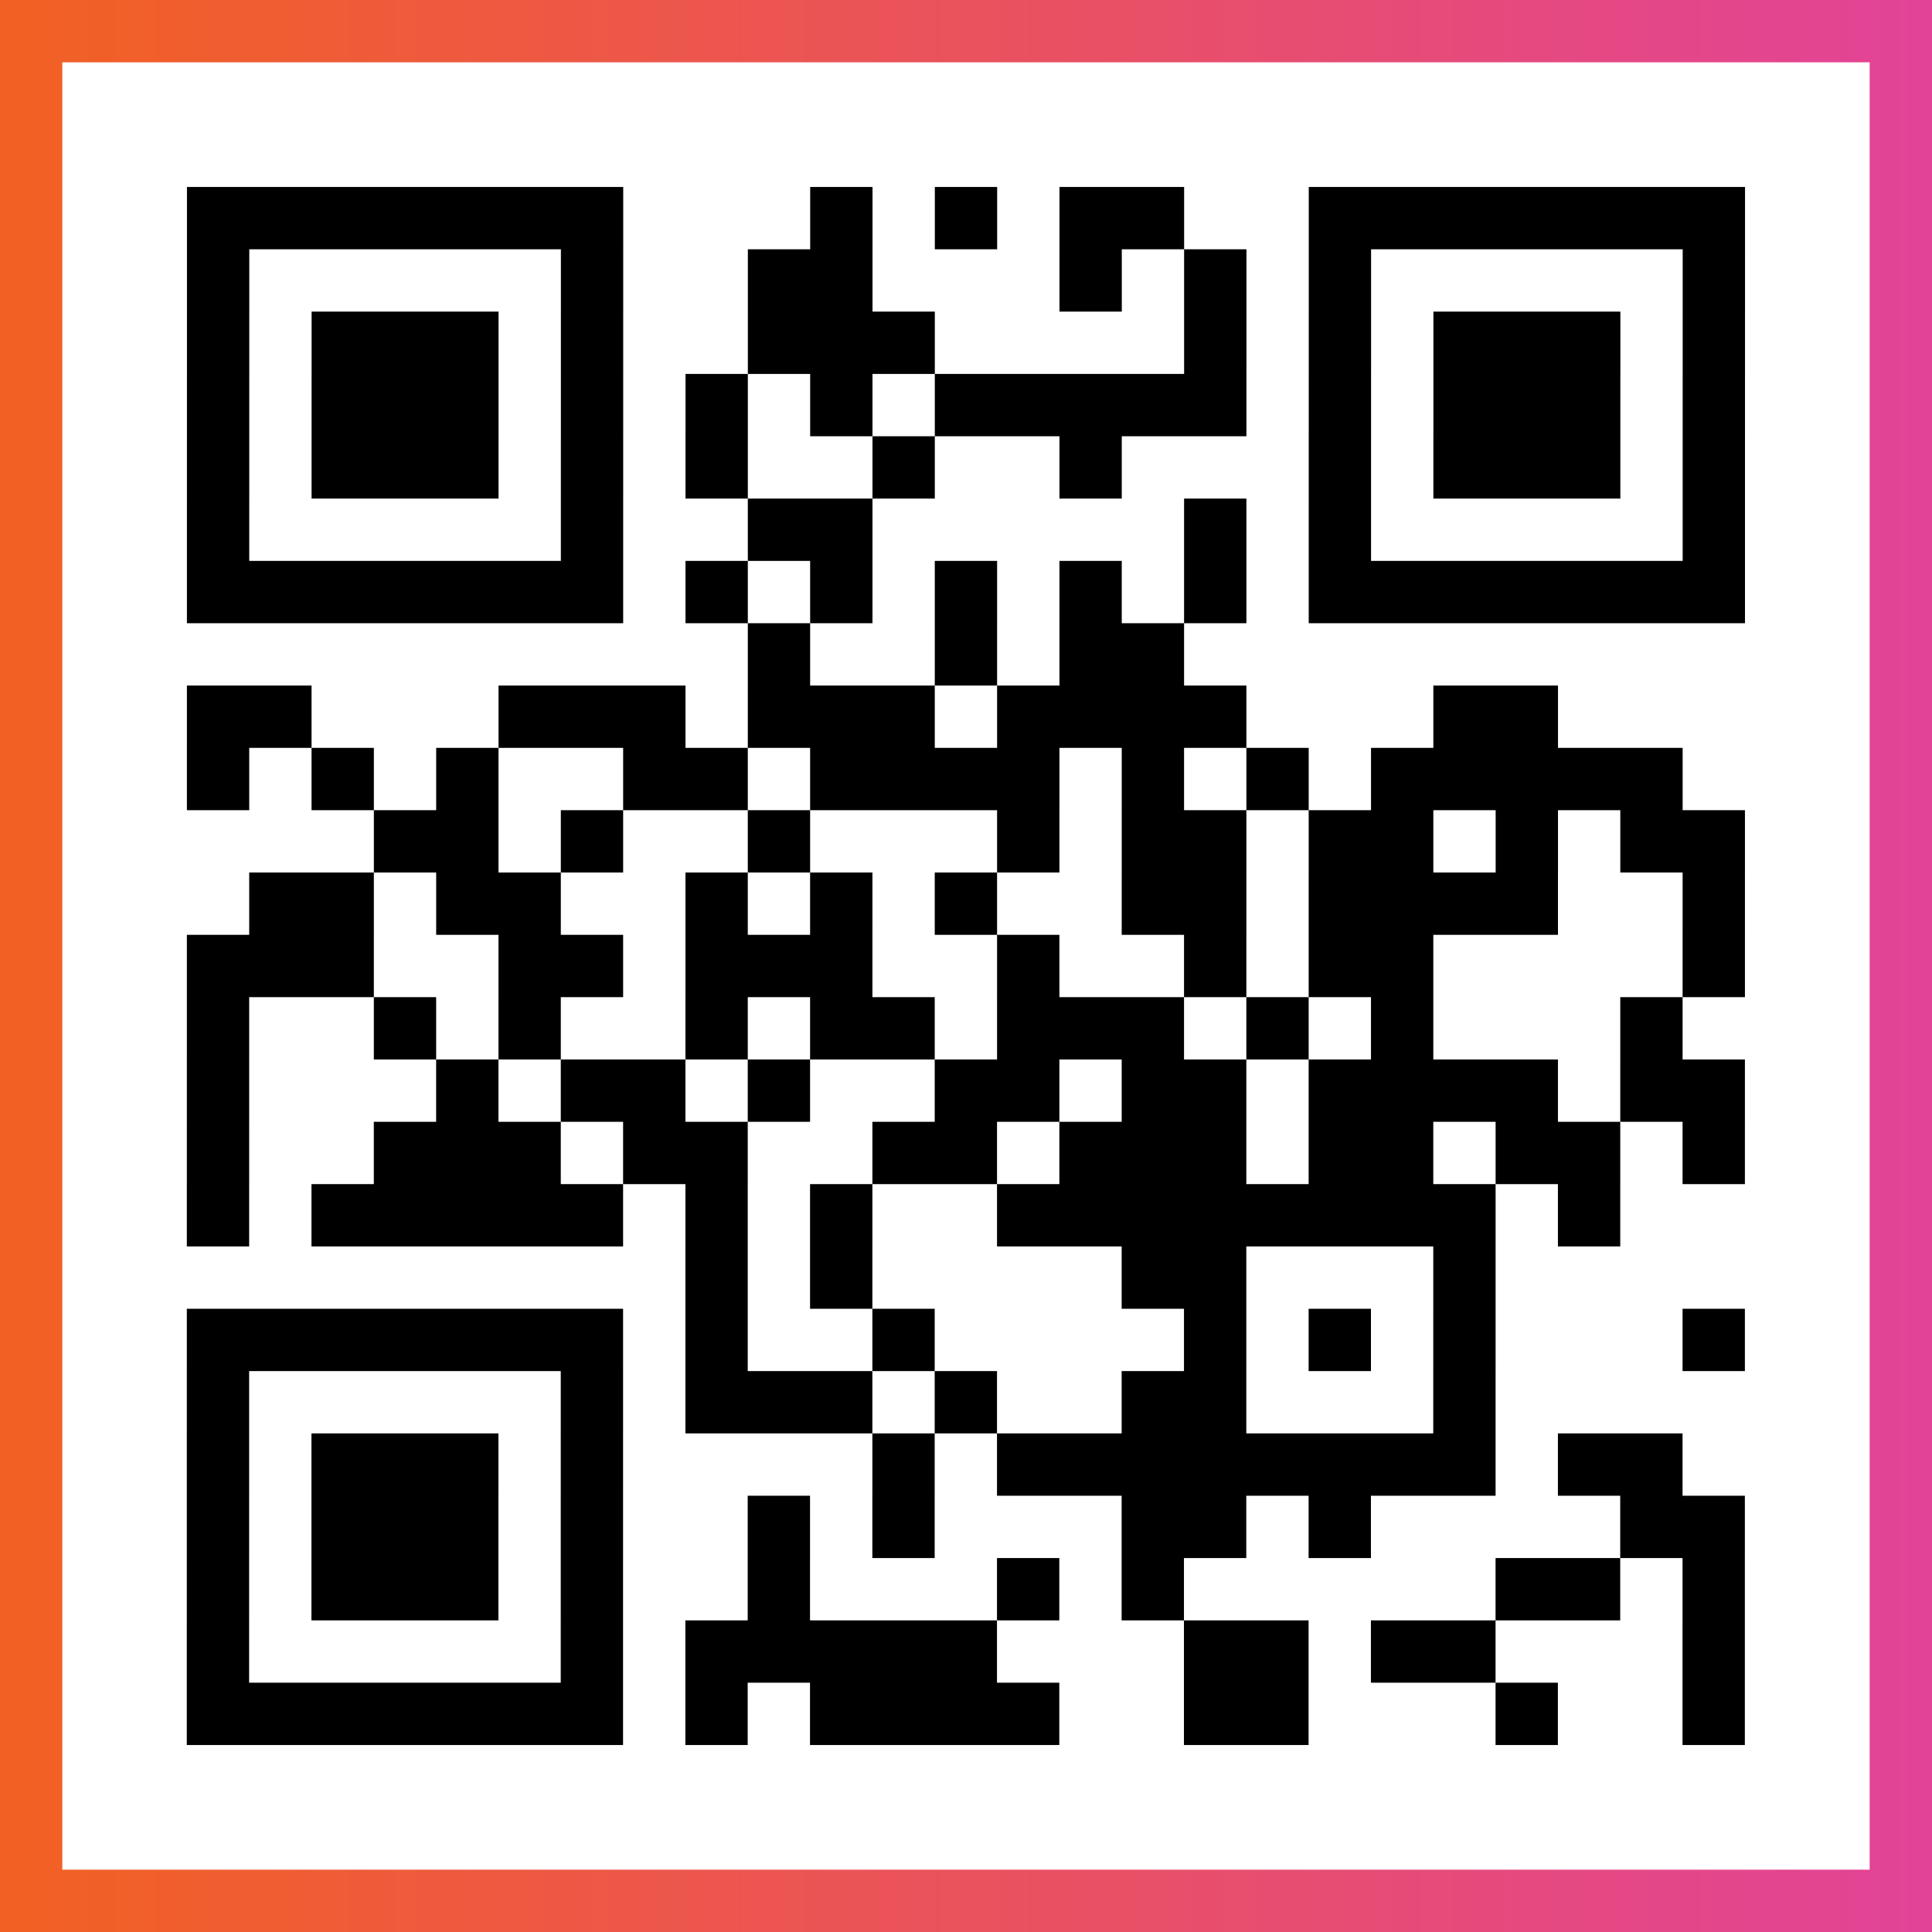
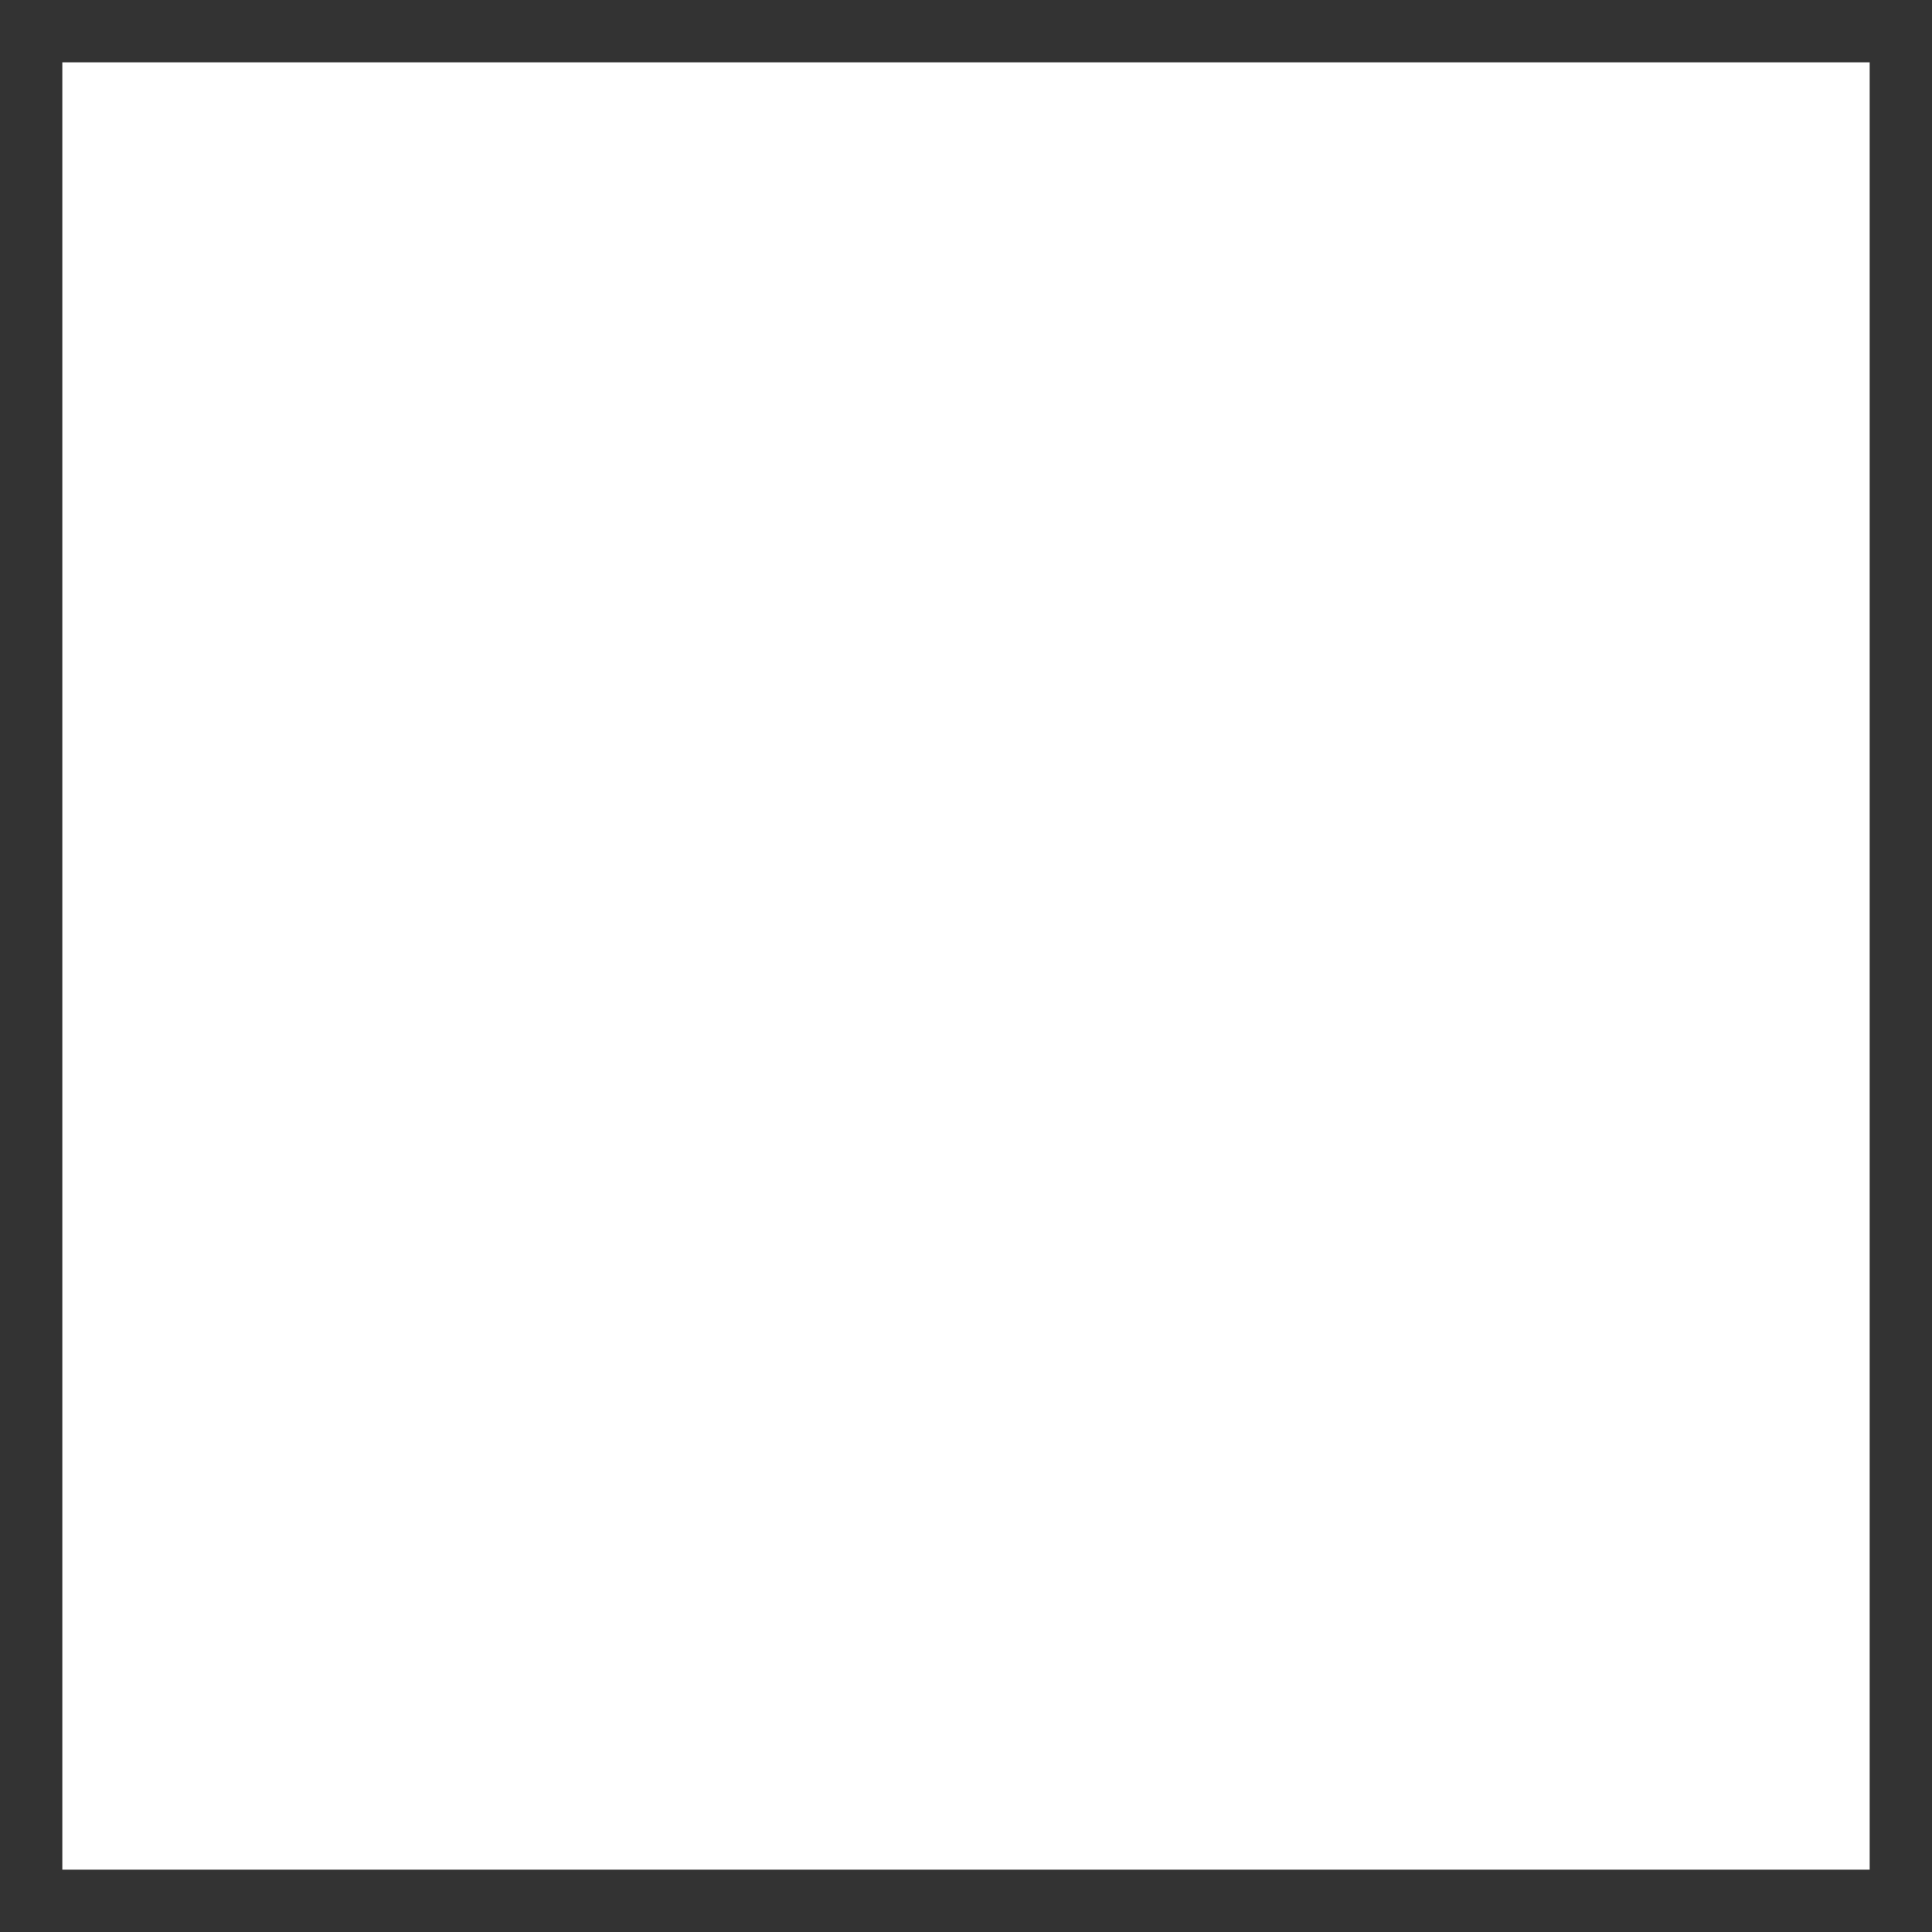
<svg xmlns="http://www.w3.org/2000/svg" viewBox="-1 -1 31 31" width="93" height="93">
  <rect x="-1" y="-1" width="31" height="31" fill="#333333" stroke="none" />
  <defs>
    <linearGradient id="primary">
      <stop class="start" offset="0%" stop-color="#f26122" />
      <stop class="stop" offset="100%" stop-color="#e24398" />
    </linearGradient>
  </defs>
-   <rect x="-1" y="-1" width="31" height="31" fill="url(#primary)" />
  <rect x="0" y="0" width="29" height="29" fill="#fff" />
-   <path stroke="#000" d="M2 2.5h7m3 0h1m1 0h1m1 0h2m2 0h7m-25 1h1m5 0h1m2 0h2m3 0h1m1 0h1m1 0h1m5 0h1m-25 1h1m1 0h3m1 0h1m2 0h3m4 0h1m1 0h1m1 0h3m1 0h1m-25 1h1m1 0h3m1 0h1m1 0h1m1 0h1m1 0h5m1 0h1m1 0h3m1 0h1m-25 1h1m1 0h3m1 0h1m1 0h1m2 0h1m2 0h1m3 0h1m1 0h3m1 0h1m-25 1h1m5 0h1m2 0h2m5 0h1m1 0h1m5 0h1m-25 1h7m1 0h1m1 0h1m1 0h1m1 0h1m1 0h1m1 0h7m-16 1h1m2 0h1m1 0h2m-16 1h2m3 0h3m1 0h3m1 0h4m3 0h2m-22 1h1m1 0h1m1 0h1m2 0h2m1 0h4m1 0h1m1 0h1m1 0h5m-21 1h2m1 0h1m2 0h1m3 0h1m1 0h2m1 0h2m1 0h1m1 0h2m-24 1h2m1 0h2m2 0h1m1 0h1m1 0h1m2 0h2m1 0h4m2 0h1m-25 1h3m2 0h2m1 0h3m2 0h1m2 0h1m1 0h2m4 0h1m-25 1h1m2 0h1m1 0h1m2 0h1m1 0h2m1 0h3m1 0h1m1 0h1m3 0h1m-24 1h1m3 0h1m1 0h2m1 0h1m2 0h2m1 0h2m1 0h4m1 0h2m-25 1h1m2 0h3m1 0h2m2 0h2m1 0h3m1 0h2m1 0h2m1 0h1m-25 1h1m1 0h5m1 0h1m1 0h1m2 0h8m1 0h1m-15 1h1m1 0h1m4 0h2m3 0h1m-21 1h7m1 0h1m2 0h1m4 0h1m1 0h1m1 0h1m3 0h1m-25 1h1m5 0h1m1 0h3m1 0h1m2 0h2m3 0h1m-21 1h1m1 0h3m1 0h1m4 0h1m1 0h8m1 0h2m-24 1h1m1 0h3m1 0h1m2 0h1m1 0h1m3 0h2m1 0h1m4 0h2m-25 1h1m1 0h3m1 0h1m2 0h1m3 0h1m1 0h1m5 0h2m1 0h1m-25 1h1m5 0h1m1 0h5m3 0h2m1 0h2m3 0h1m-25 1h7m1 0h1m1 0h4m2 0h2m3 0h1m2 0h1" />
</svg>